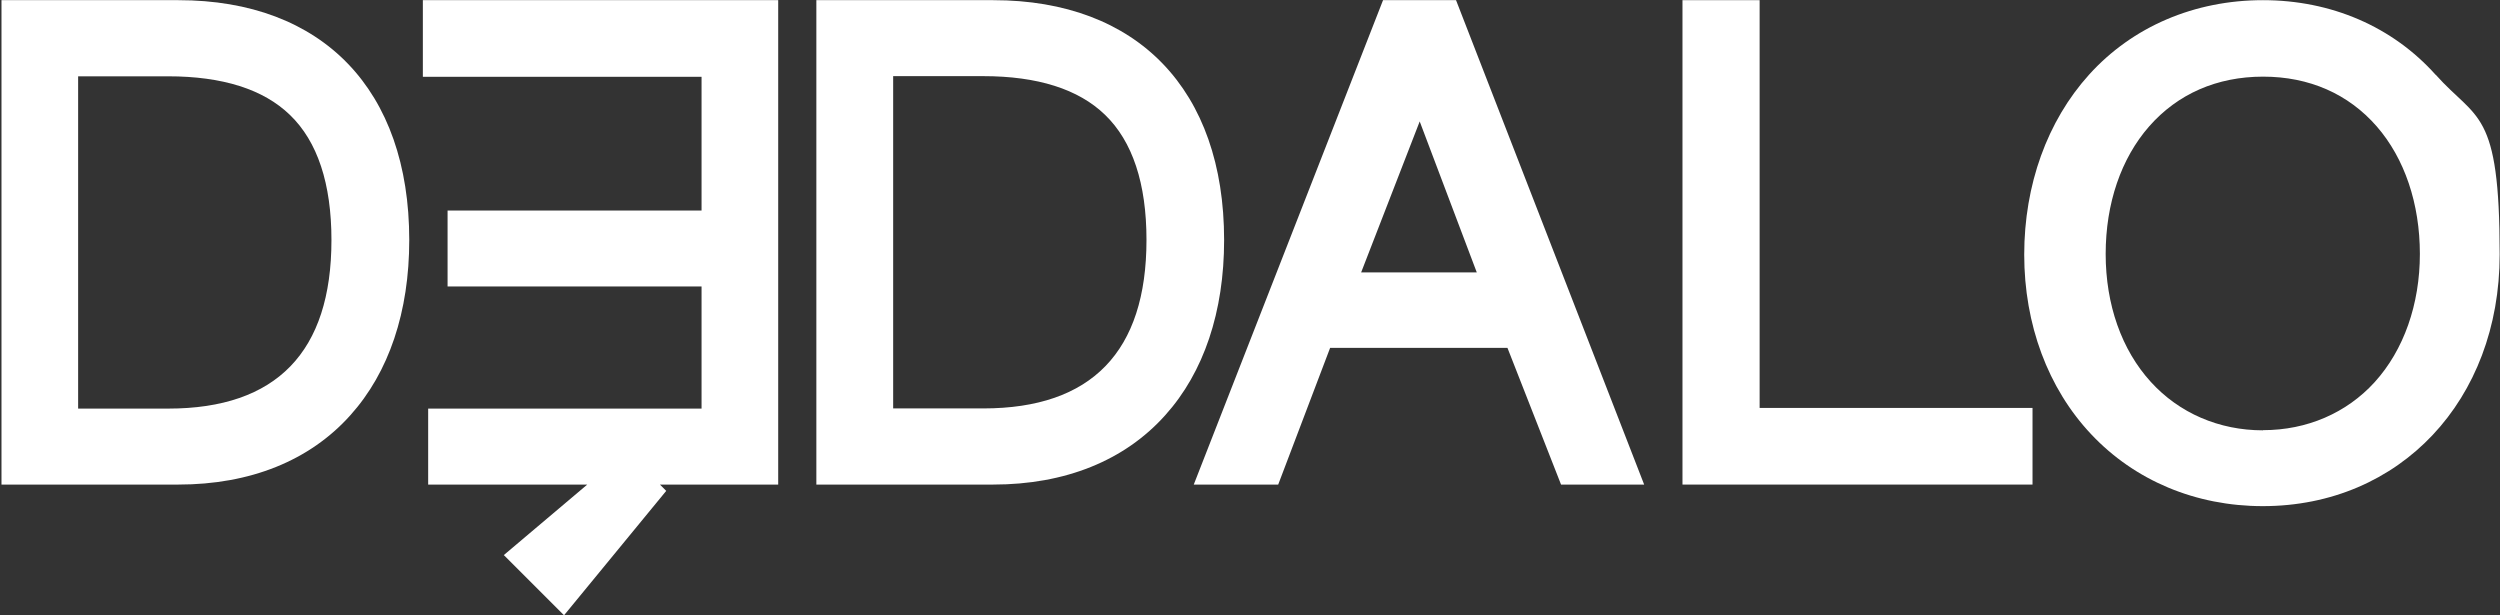
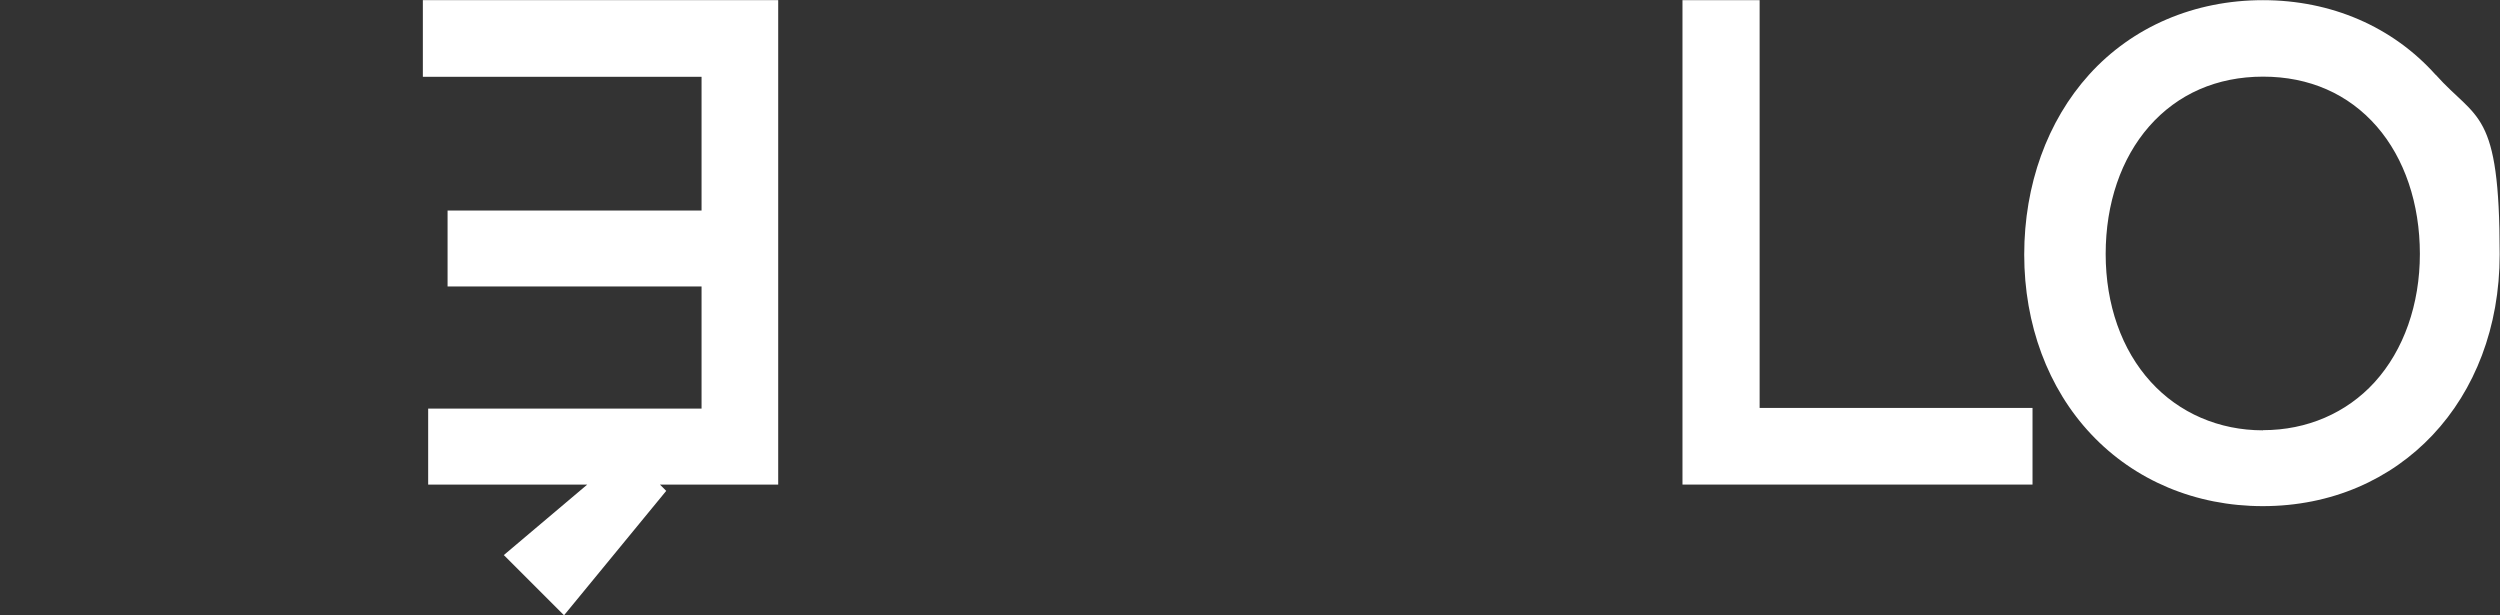
<svg xmlns="http://www.w3.org/2000/svg" width="1507" height="371" viewBox="0 0 1507 371" fill="none">
  <rect x="0" y="0" width="1507" height="371" fill="#333333" stroke="none" />
-   <path d="M598.698 0.1H492.098V292.1H598.698C641.998 292.1 677.898 277.7 702.398 250.3C725.698 224.4 737.898 187.9 737.898 144.7C737.898 54.2 685.798 0.1 598.698 0.1ZM538.398 45.9H592.698C625.398 45.9 650.098 53.7 666.098 69.2C682.698 85.2 691.098 110.6 691.098 144.6C691.098 212 657.998 246.2 592.698 246.2H538.398V45.9Z" fill="white" />
-   <path d="M107.498 0.1H0.898V292.1H107.498C150.798 292.1 186.698 277.7 211.198 250.3C234.498 224.4 246.698 187.9 246.698 144.7C246.698 54.2 194.598 0.1 107.498 0.1ZM47.098 246.3V46H101.398C134.098 46 158.798 53.8 174.798 69.3C191.398 85.3 199.798 110.7 199.798 144.7C199.798 212.1 166.698 246.3 101.398 246.3H47.098Z" fill="white" />
  <path d="M254.898 46.3H422.898V126.9H269.798V172.7H422.898V246.3H258.098V292.1H353.998L303.698 334.6L339.998 370.9L401.598 295.9L397.798 292.1H469.098V0.1H254.898V46.3Z" fill="white" />
-   <path d="M833.698 0.1L719.598 292.1H770.498L801.798 209.7H908.698L940.998 292.1H991.098L877.698 0.1H833.698ZM820.498 164.2L855.798 73.2L890.198 164.2H820.498Z" fill="white" />
  <path d="M1060.7 0.1H1014.2V292.1H1225.2V245.9H1060.7V0.1Z" fill="white" />
  <path d="M1468.3 45.2C1442.3 16.1 1405.3 0.1 1364.1 0.1C1322.9 0.1 1285.5 16 1259.3 45C1234.1 72.9 1220.2 111.4 1220.2 153.5C1220.2 195.6 1234.5 234.1 1260.5 261.7C1286.8 289.7 1323.6 305.1 1364 305.1C1446.7 305.1 1506.8 241.3 1506.8 153.4C1506.8 65.5 1493.1 72.9 1468.2 45L1468.3 45.2ZM1364.1 259.4C1337.6 259.4 1313.6 249 1296.5 230.2C1278.9 210.9 1269.3 183.6 1269.3 153.1C1269.3 122.6 1278.6 95.5 1295.5 76.2C1312.7 56.6 1336.4 46.2 1364.2 46.2C1392 46.2 1415.6 56.6 1432.7 76.2C1449.5 95.5 1458.7 122.8 1458.7 153.1C1458.7 183.4 1449 211 1431.5 230.3C1414.5 249 1390.6 259.3 1364.2 259.3L1364.1 259.4Z" fill="white" />
</svg>